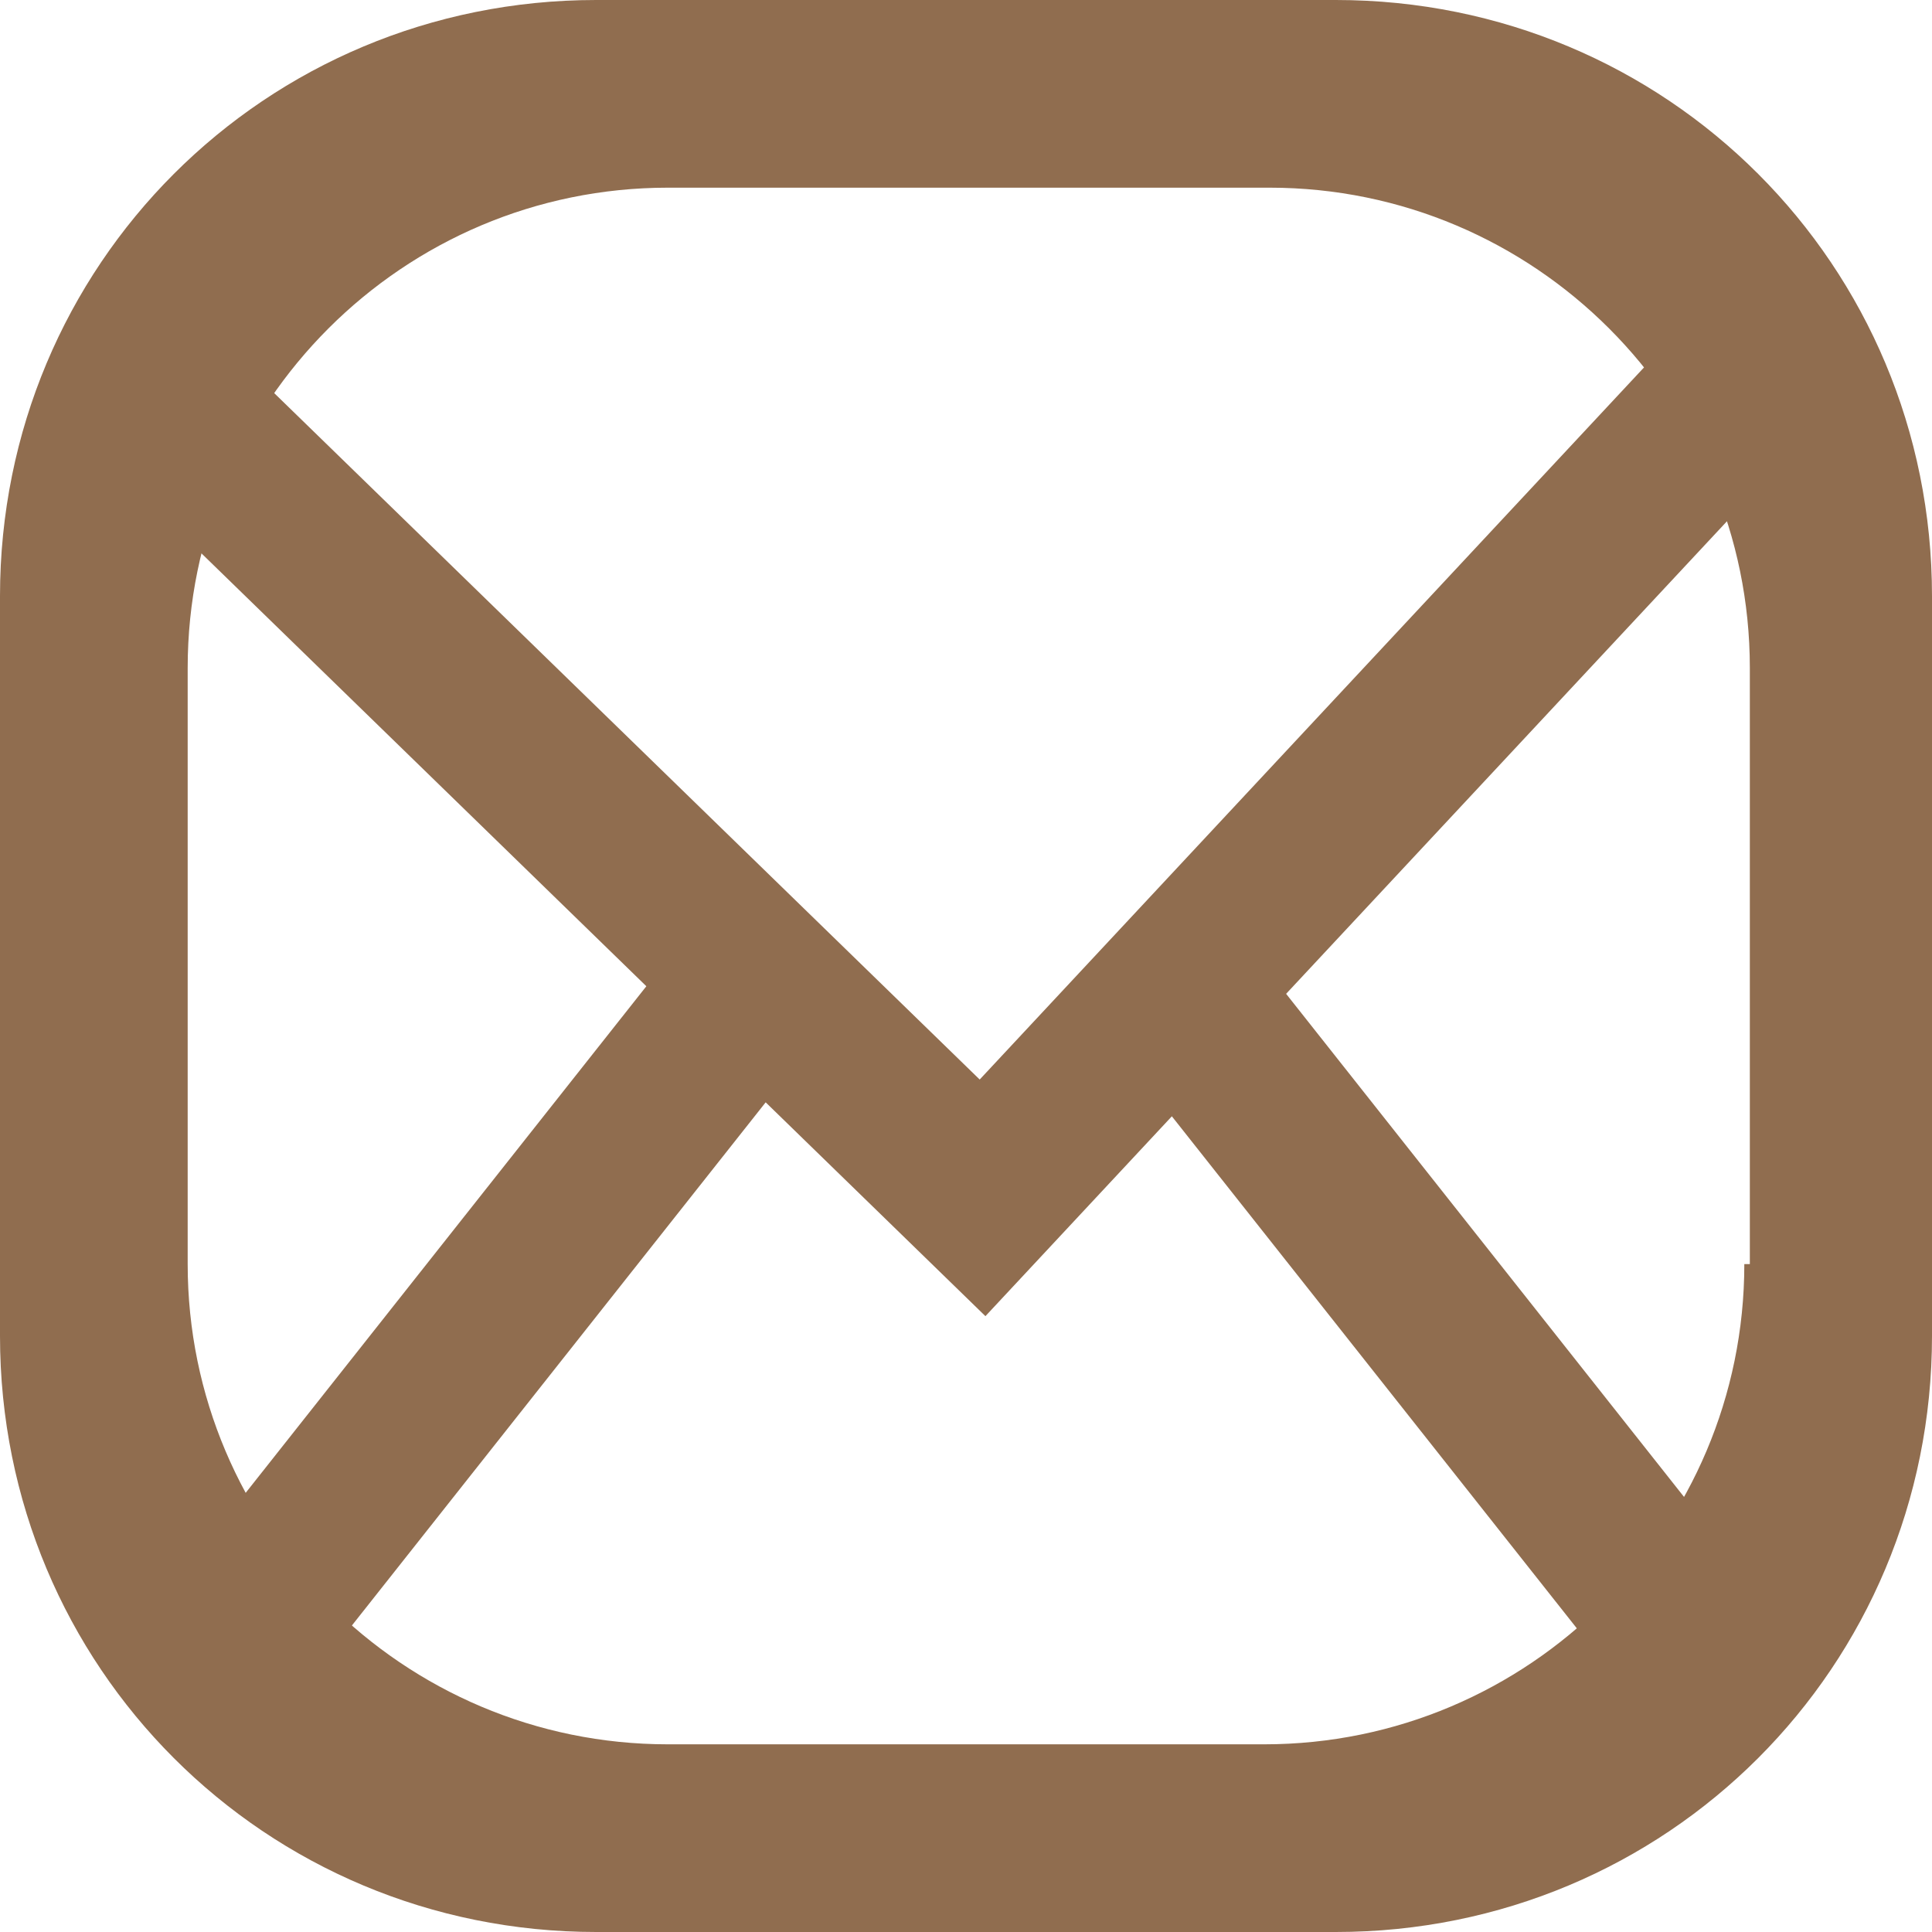
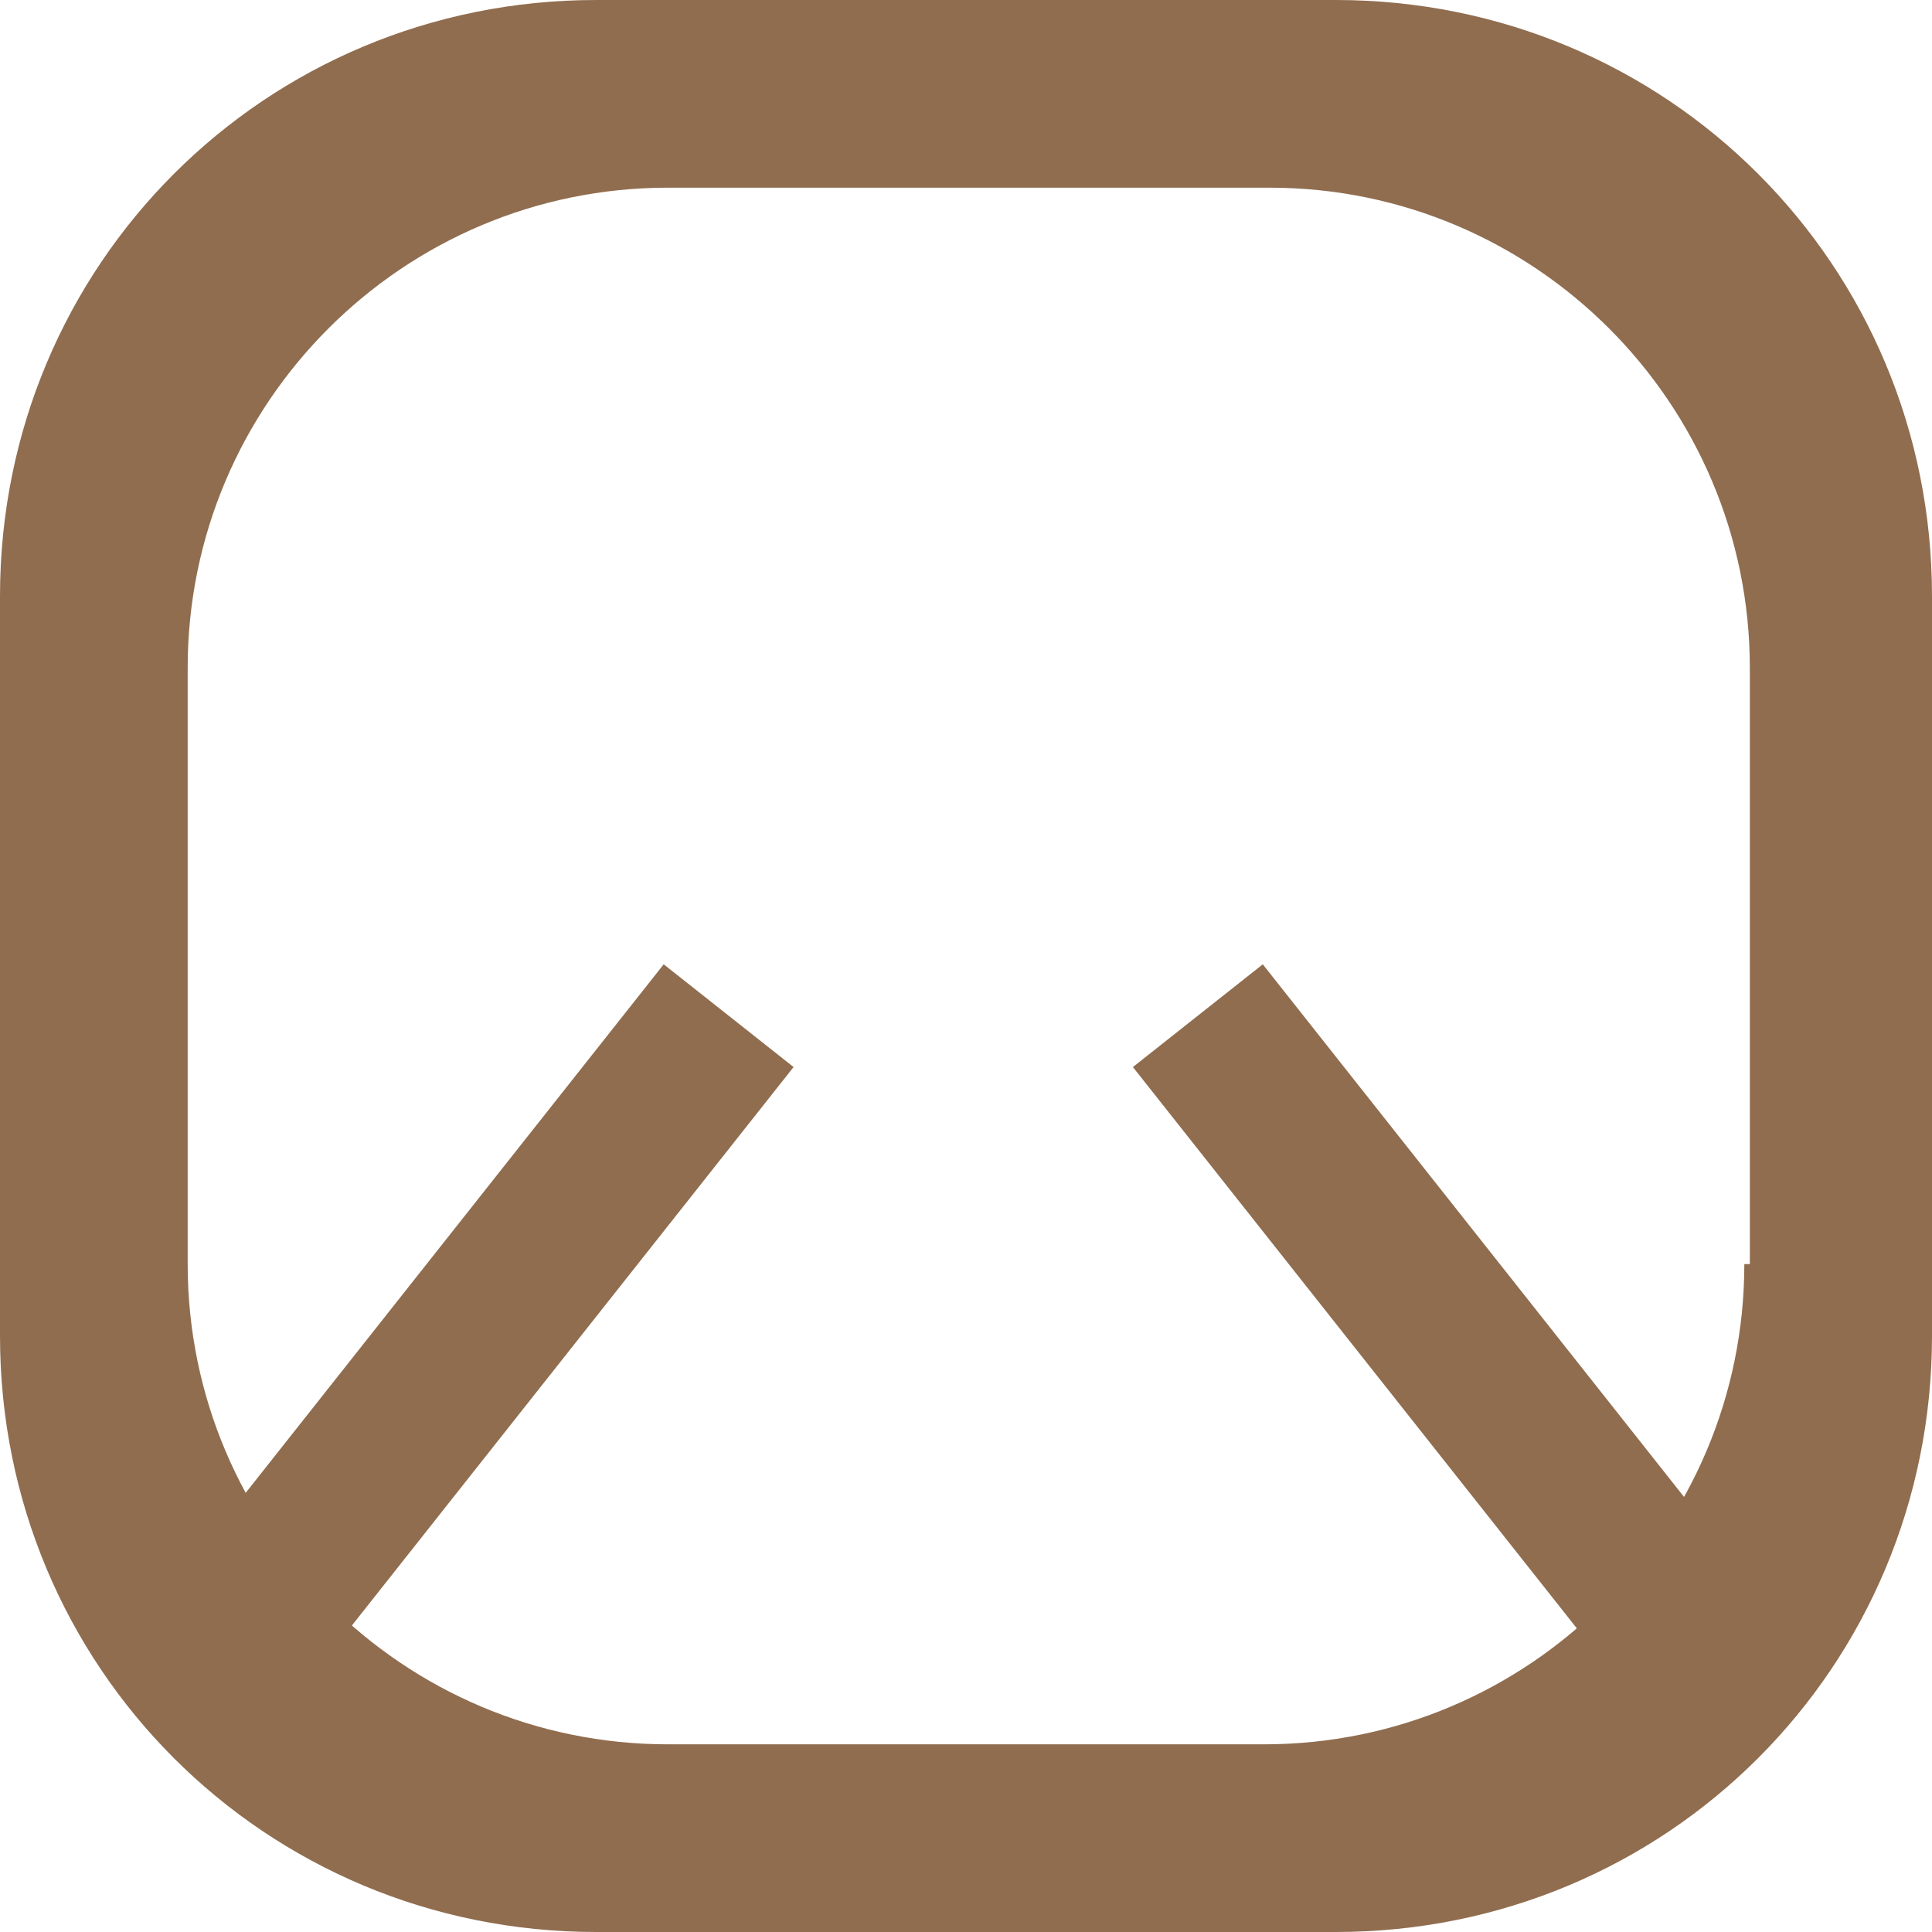
<svg xmlns="http://www.w3.org/2000/svg" width="35" height="35" viewBox="0 0 35 35" preserveAspectRatio="xMaxYMid meet">
  <style>.a{fill:none;stroke-width:3;stroke:#906D4F;}</style>
  <path d="M24.2 0H10.8C4.8 0 0 4.8 0 10.8v13.4C0 30.2 4.8 35 10.8 35h13.4c6 0 10.8-4.8 10.8-10.8V10.8C35 4.8 30.2 0 24.2 0zM31.6 22.9c0 4.8-3.9 8.7-8.7 8.7H12.1c-4.8 0-8.7-3.9-8.7-8.7V12.1c0-4.8 3.9-8.7 8.7-8.7h10.9c4.8 0 8.7 3.9 8.7 8.7V22.9z" fill="#906D4F" />
-   <polyline points="3 7.3 17.8 21.7 31.7 6.8 " class="a" />
  <line x1="4.5" y1="29.4" x2="13.2" y2="18.4" class="a" />
  <line x1="30.4" y1="29.4" x2="21.7" y2="18.4" class="a" />
</svg>